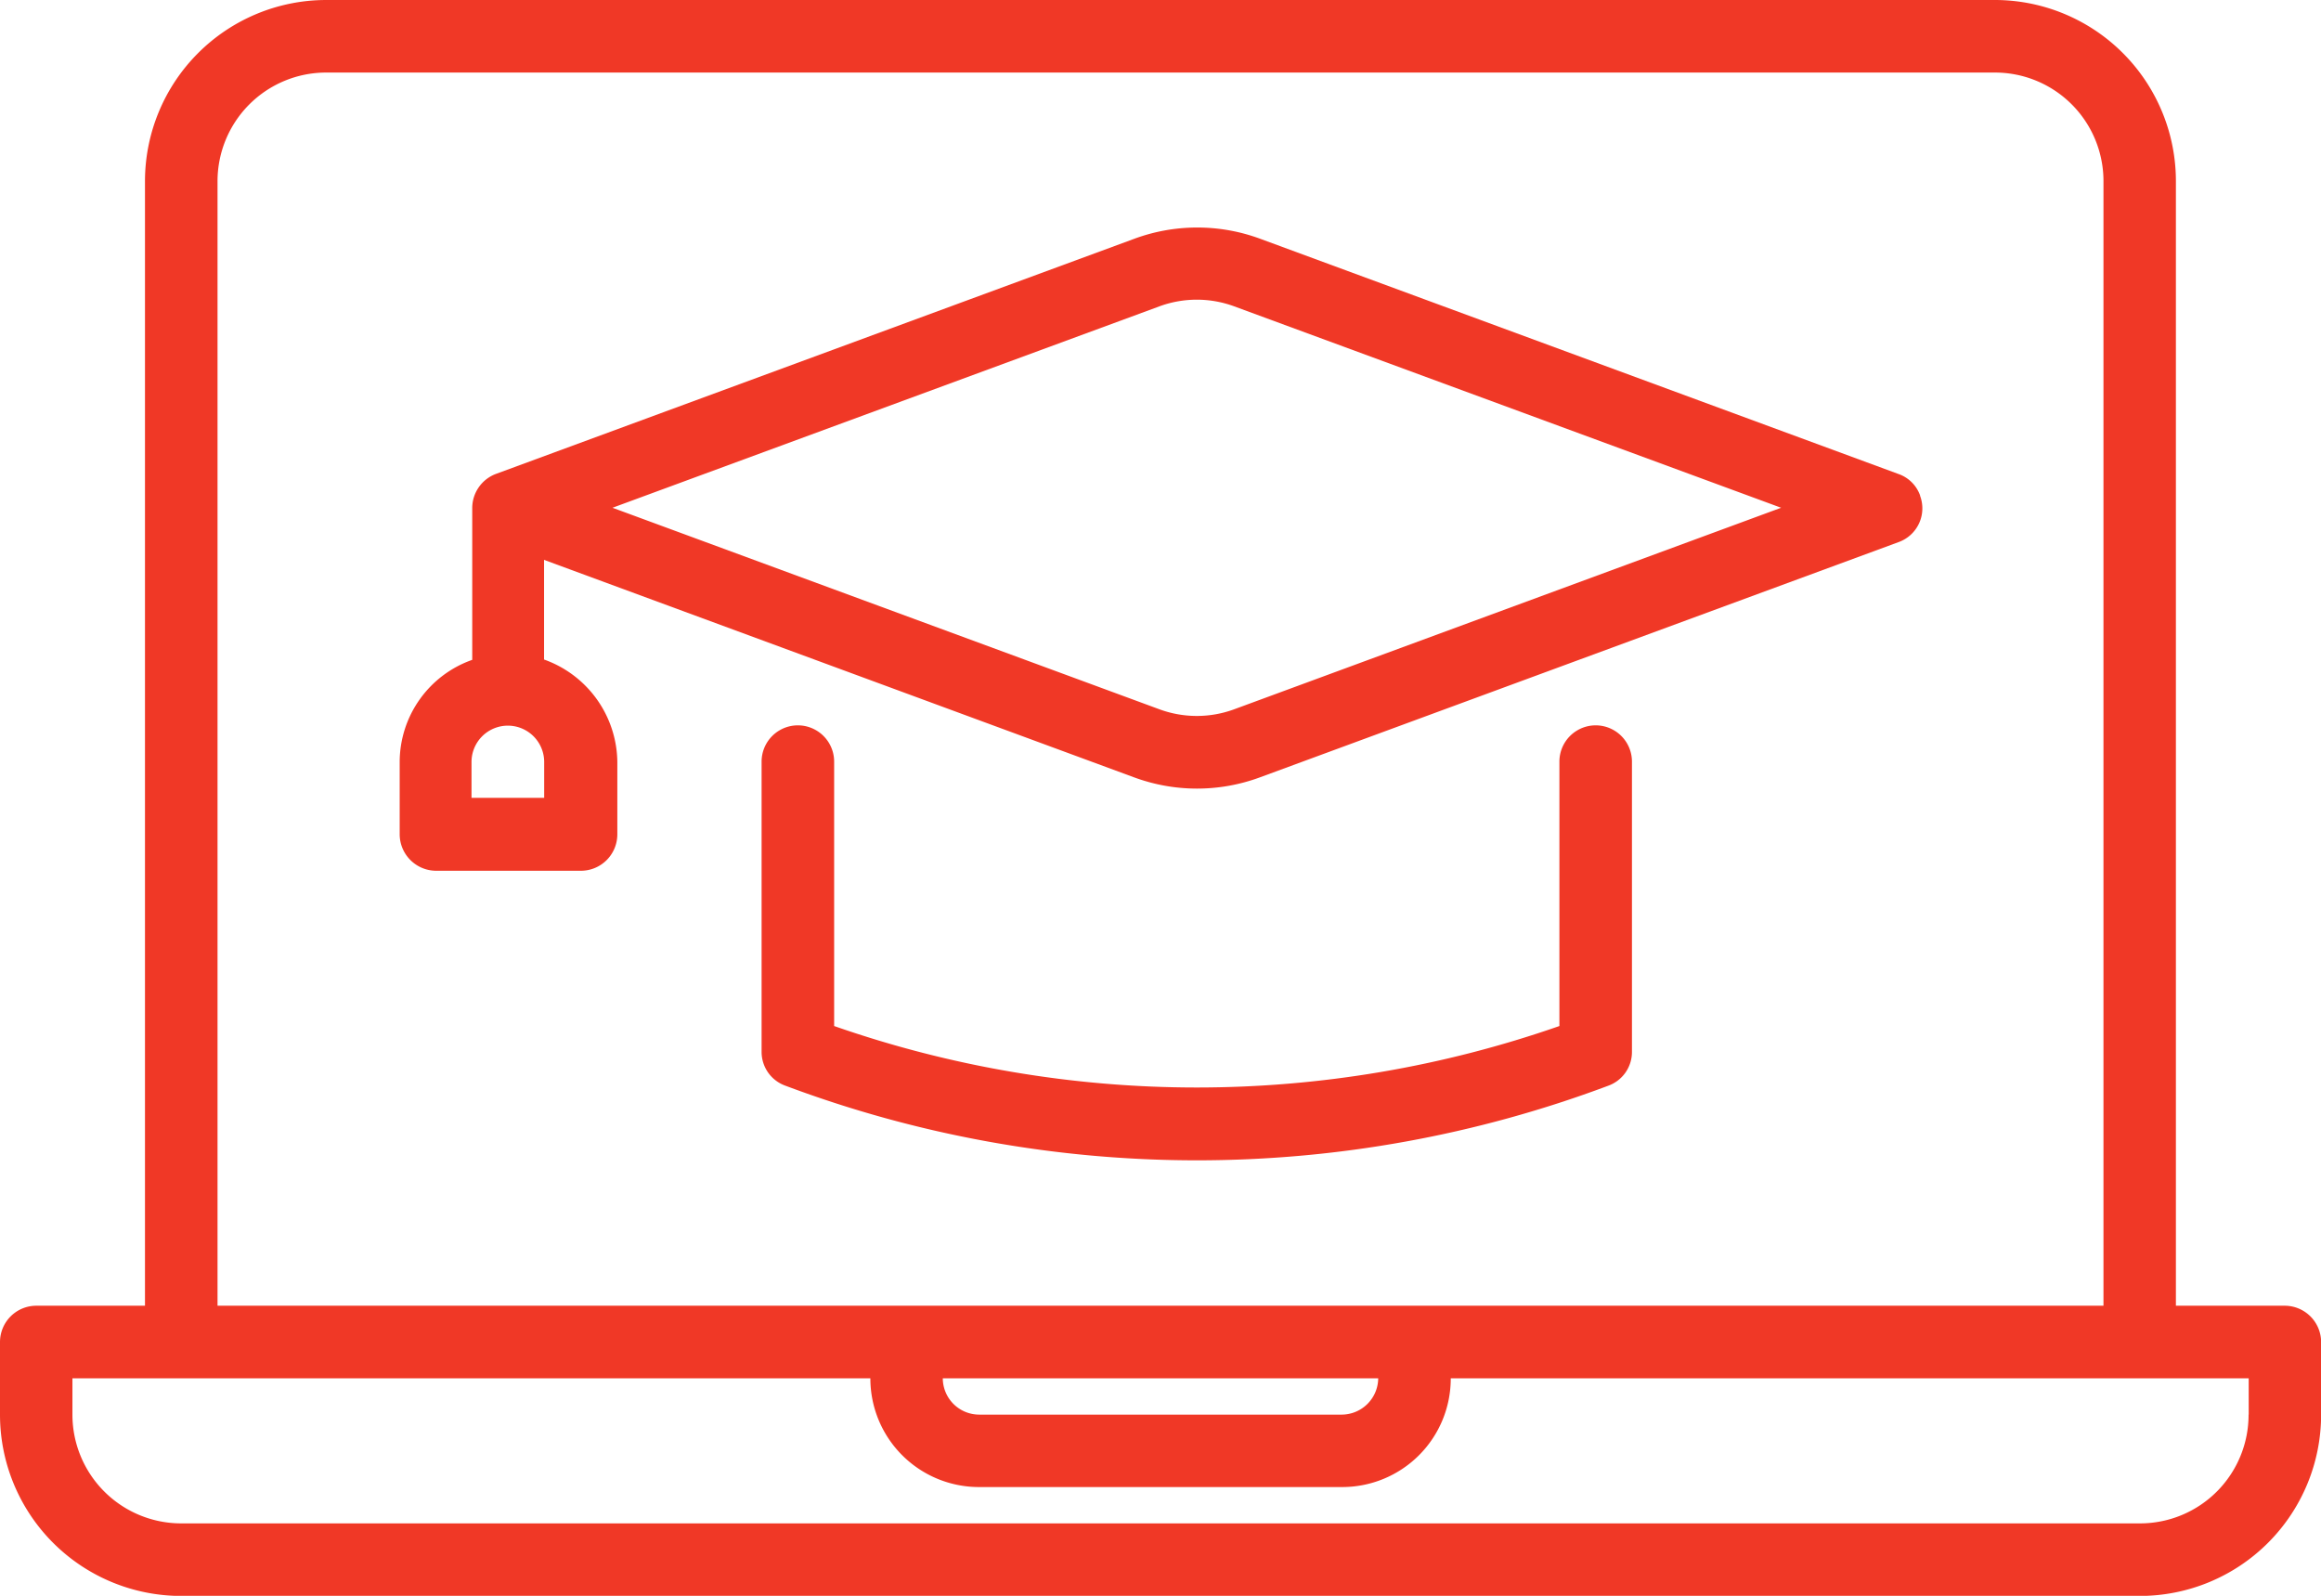
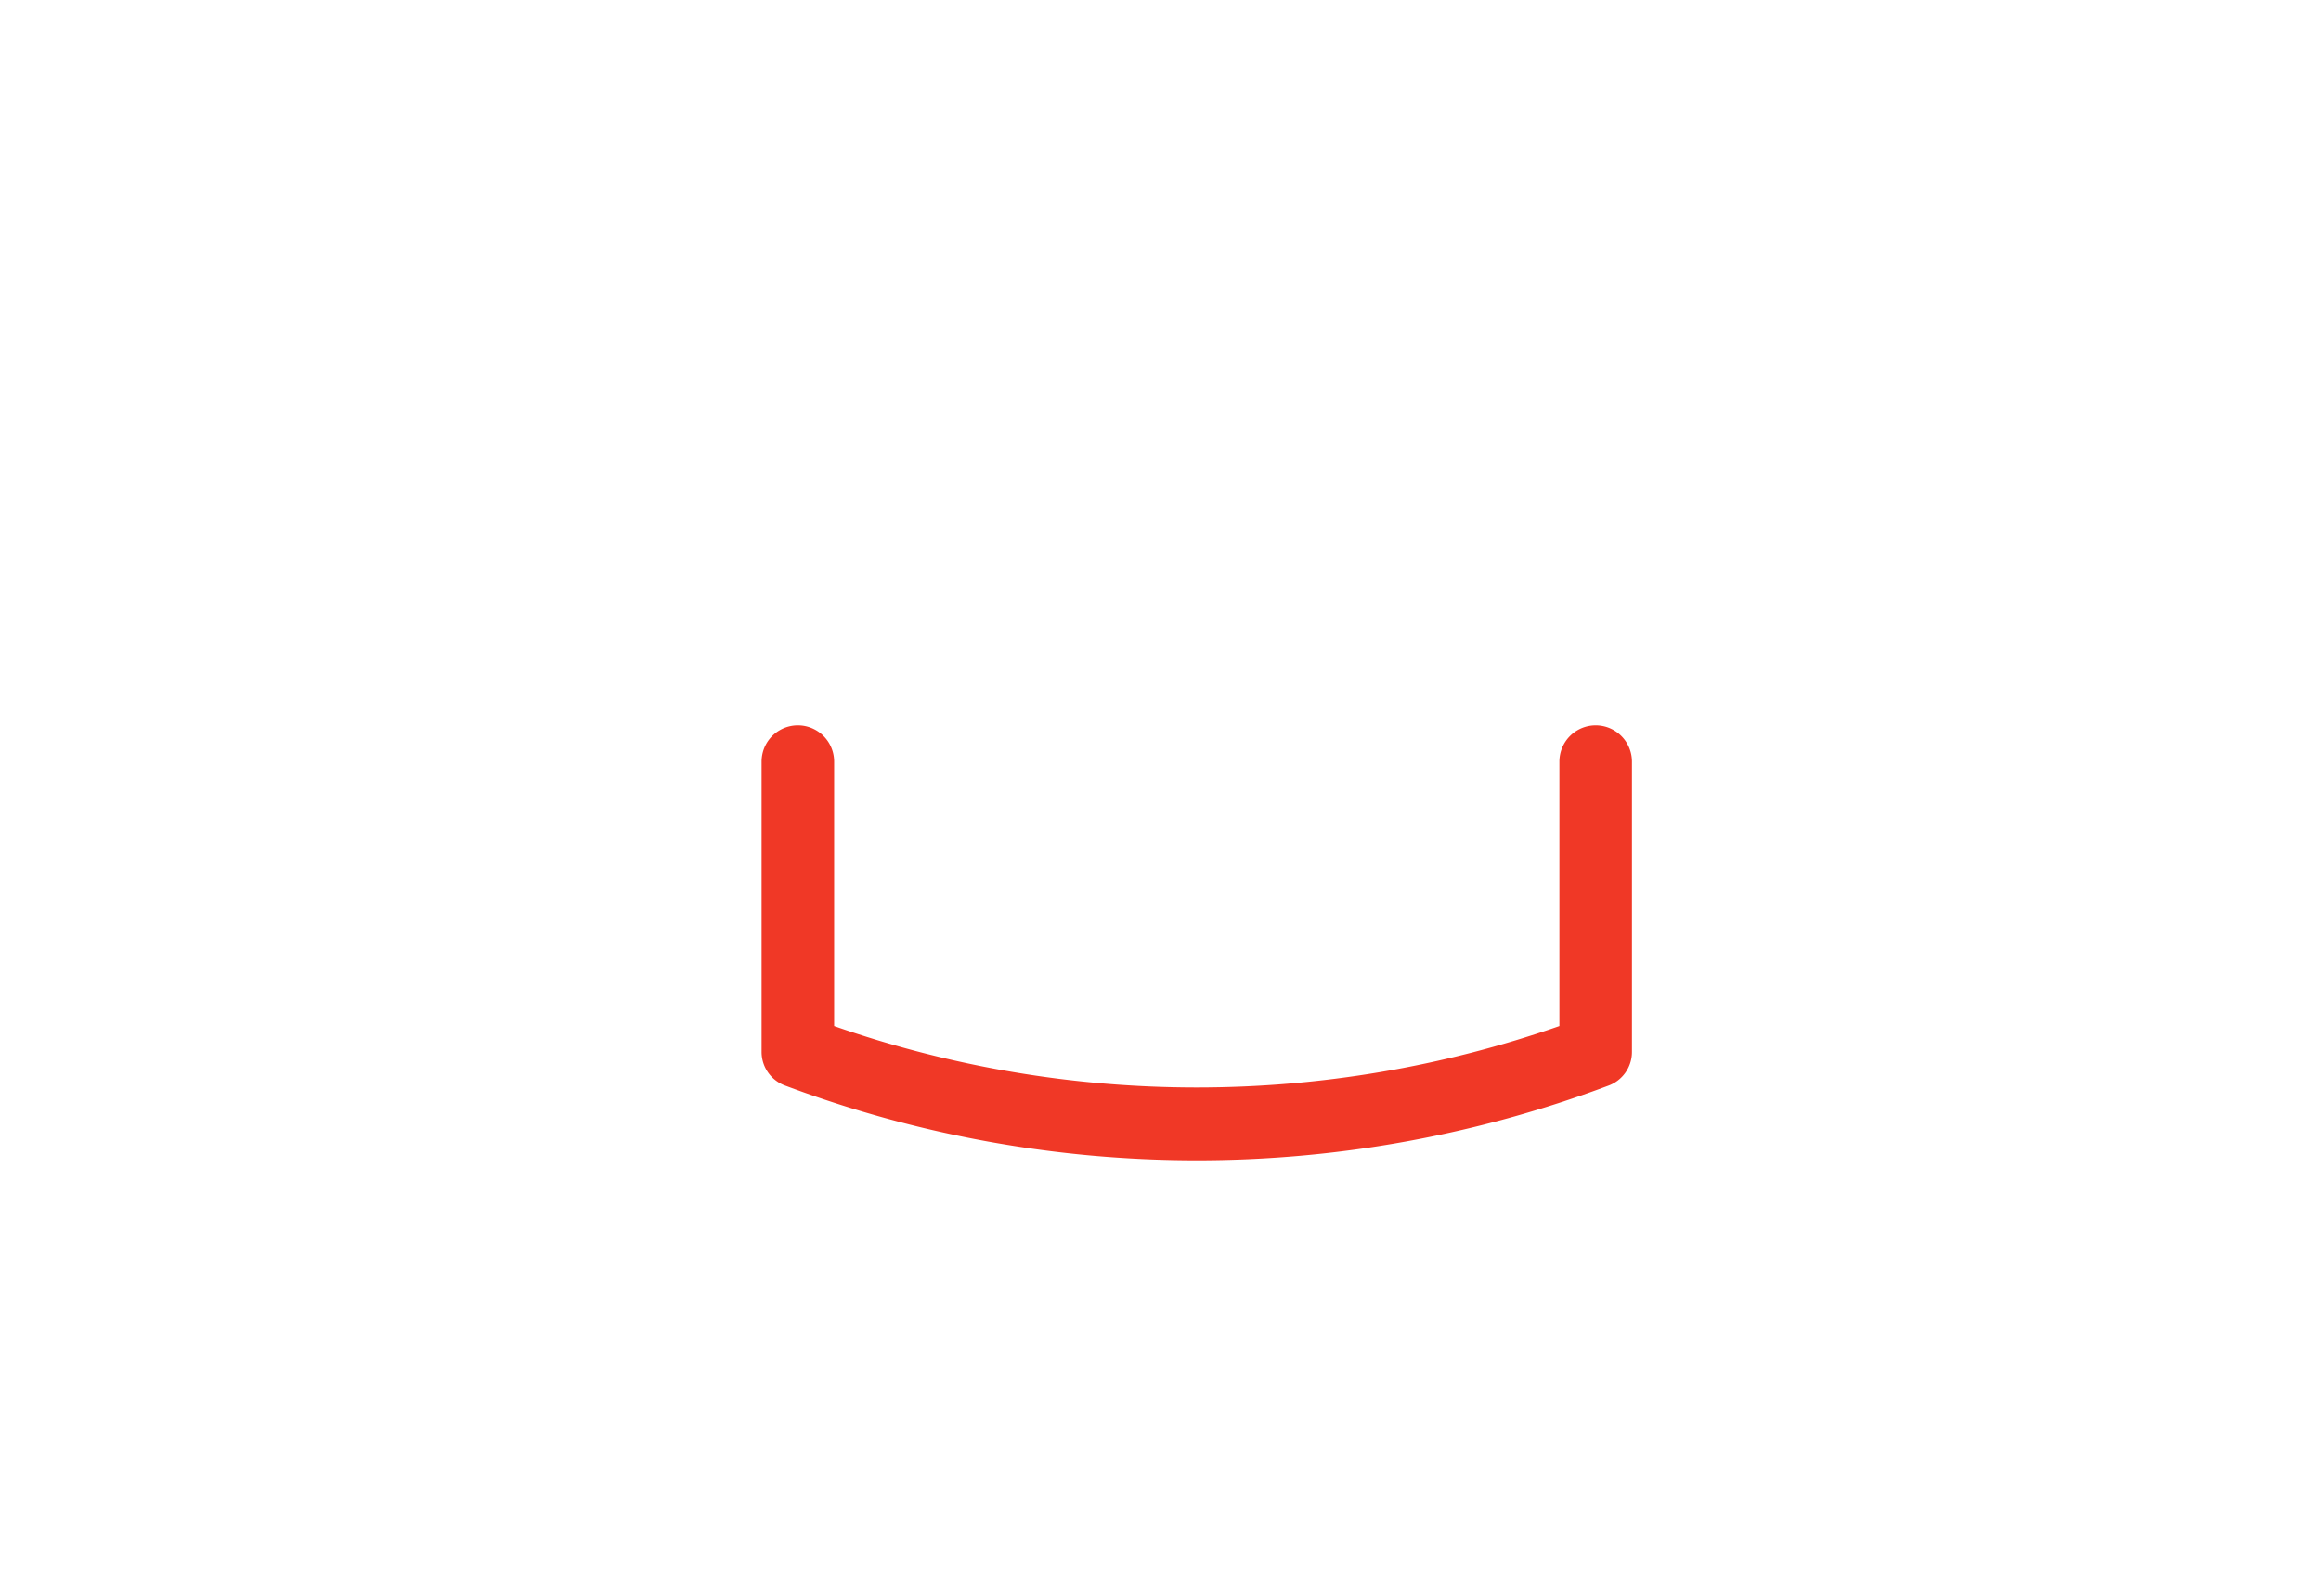
<svg xmlns="http://www.w3.org/2000/svg" id="Group_599" data-name="Group 599" width="38.838" height="26.702" viewBox="0 0 38.838 26.702">
  <defs>
    <clipPath id="clip-path">
      <rect id="Rectangle_271" data-name="Rectangle 271" width="38.838" height="26.702" fill="#f03826" />
    </clipPath>
  </defs>
  <g id="Group_596" data-name="Group 596" clip-path="url(#clip-path)">
-     <path id="Path_361" data-name="Path 361" d="M131.286,149.87a1.816,1.816,0,0,1-1.813,1.82H96.694a1.82,1.82,0,0,1-1.822-1.813v-.615h13.352a1.818,1.818,0,0,0,1.813,1.82h6.079a1.816,1.816,0,0,0,1.82-1.813v-.007h13.352v.608Zm-14.564-.608a.613.613,0,0,1-.608.608h-6.07a.61.61,0,0,1-.608-.608ZM97.3,129.234a1.818,1.818,0,0,1,1.813-1.82h27.923a1.816,1.816,0,0,1,1.822,1.811v18.823H97.3Zm34.59,18.814H130.07V129.234a3.031,3.031,0,0,0-3.032-3.034H99.12a3.034,3.034,0,0,0-3.034,3.032v18.816H94.268a.608.608,0,0,0-.608.608v1.214a3.034,3.034,0,0,0,3.032,3.034h32.774a3.034,3.034,0,0,0,3.034-3.034v-1.214a.61.61,0,0,0-.608-.608" transform="translate(-93.66 -126.2)" fill="#f03826" />
-   </g>
+     </g>
  <g id="Group_597" data-name="Group 597" clip-path="url(#clip-path)">
    <path id="Path_362" data-name="Path 362" d="M178.272,199.369a.6.6,0,0,0,.4-.568v-4.856a.607.607,0,0,0-1.214,0v4.424a18.414,18.414,0,0,1-12.136,0v-4.424a.607.607,0,0,0-1.214,0V198.8a.6.6,0,0,0,.4.568A19.605,19.605,0,0,0,178.272,199.369Z" transform="translate(-151.364 -181.201)" fill="#f03826" />
  </g>
  <g id="Group_598" data-name="Group 598" clip-path="url(#clip-path)">
-     <path id="Path_363" data-name="Path 363" d="M133.037,156.788h-1.214v-.6a.608.608,0,1,1,1.216,0v.6Zm10.294-8.223a1.811,1.811,0,0,1,1.257,0l9.149,3.369-9.149,3.371a1.811,1.811,0,0,1-1.257,0l-9.149-3.371Zm-10.294,5.911v-1.67l9.876,3.64a3.039,3.039,0,0,0,2.1,0l10.689-3.937a.6.6,0,0,0,.36-.776s0-.005,0-.007a.591.591,0,0,0-.356-.355l-10.689-3.939a3.039,3.039,0,0,0-2.1,0l-10.689,3.937a.611.611,0,0,0-.393.568v2.542a1.815,1.815,0,0,0-1.214,1.708V157.4a.612.612,0,0,0,.608.608h2.426a.61.61,0,0,0,.608-.608v-1.214a1.841,1.841,0,0,0-1.225-1.712" transform="translate(-123.933 -143.438)" fill="#f03826" />
-   </g>
+     </g>
</svg>